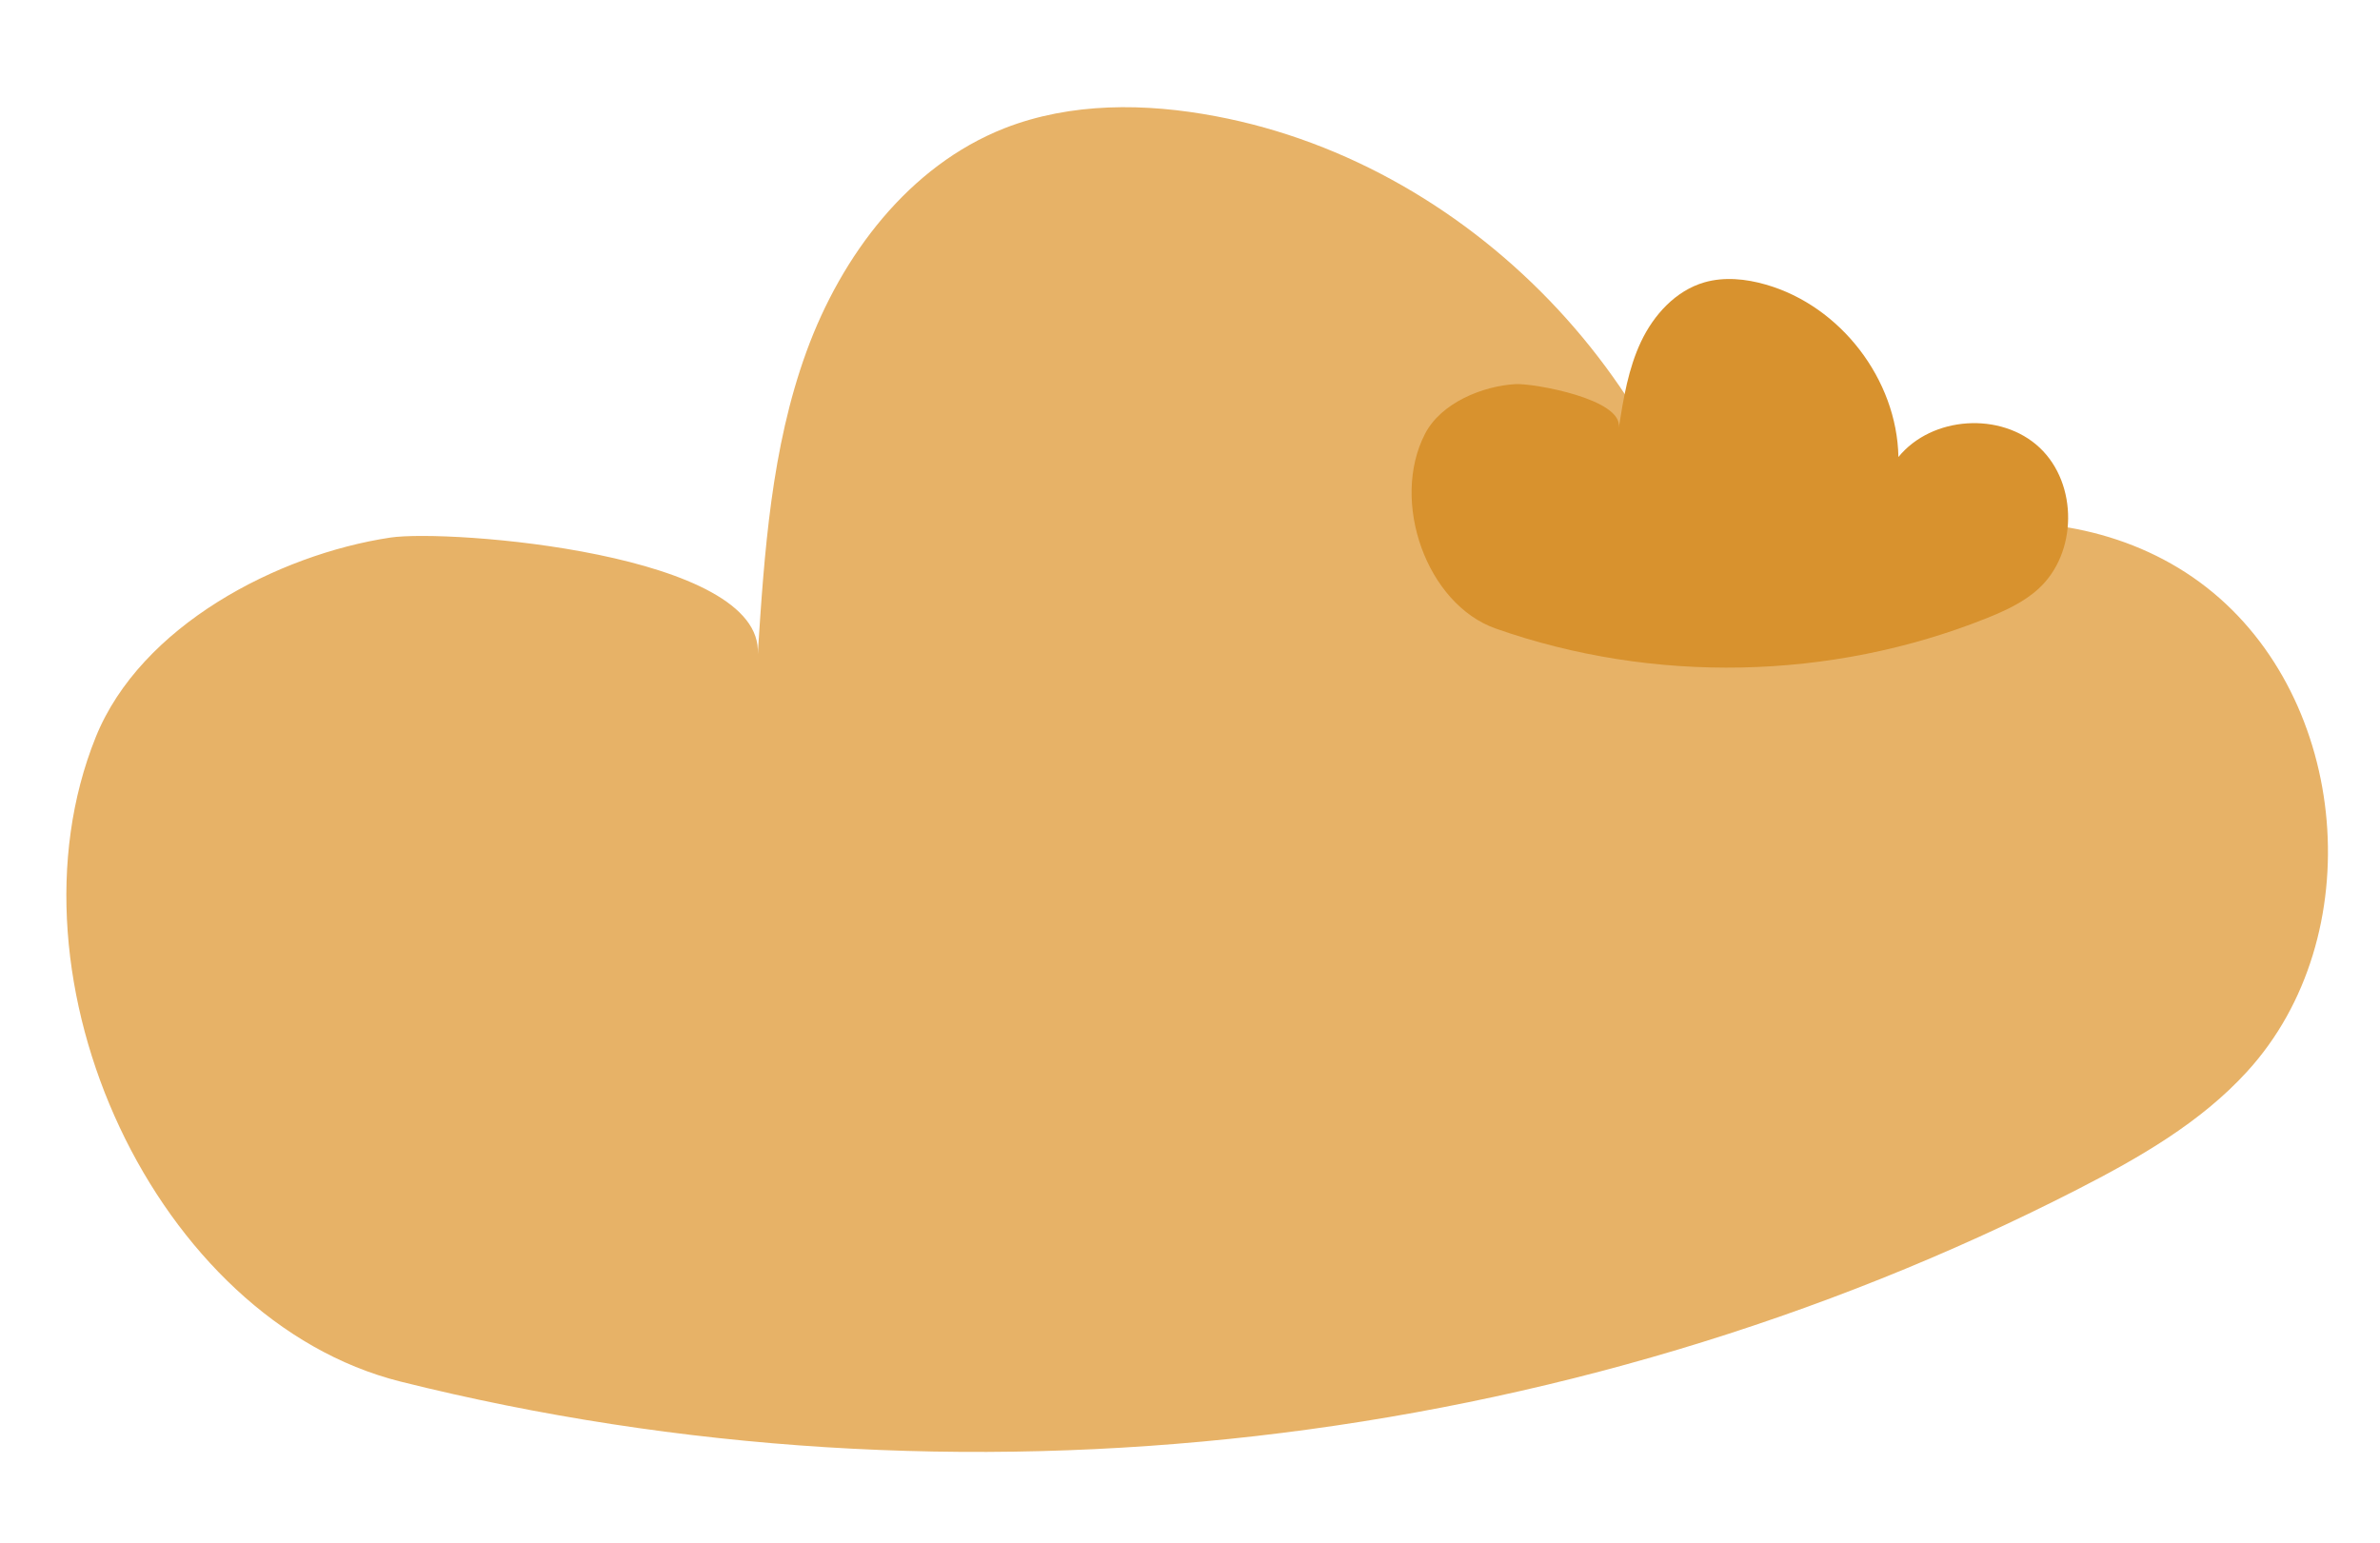
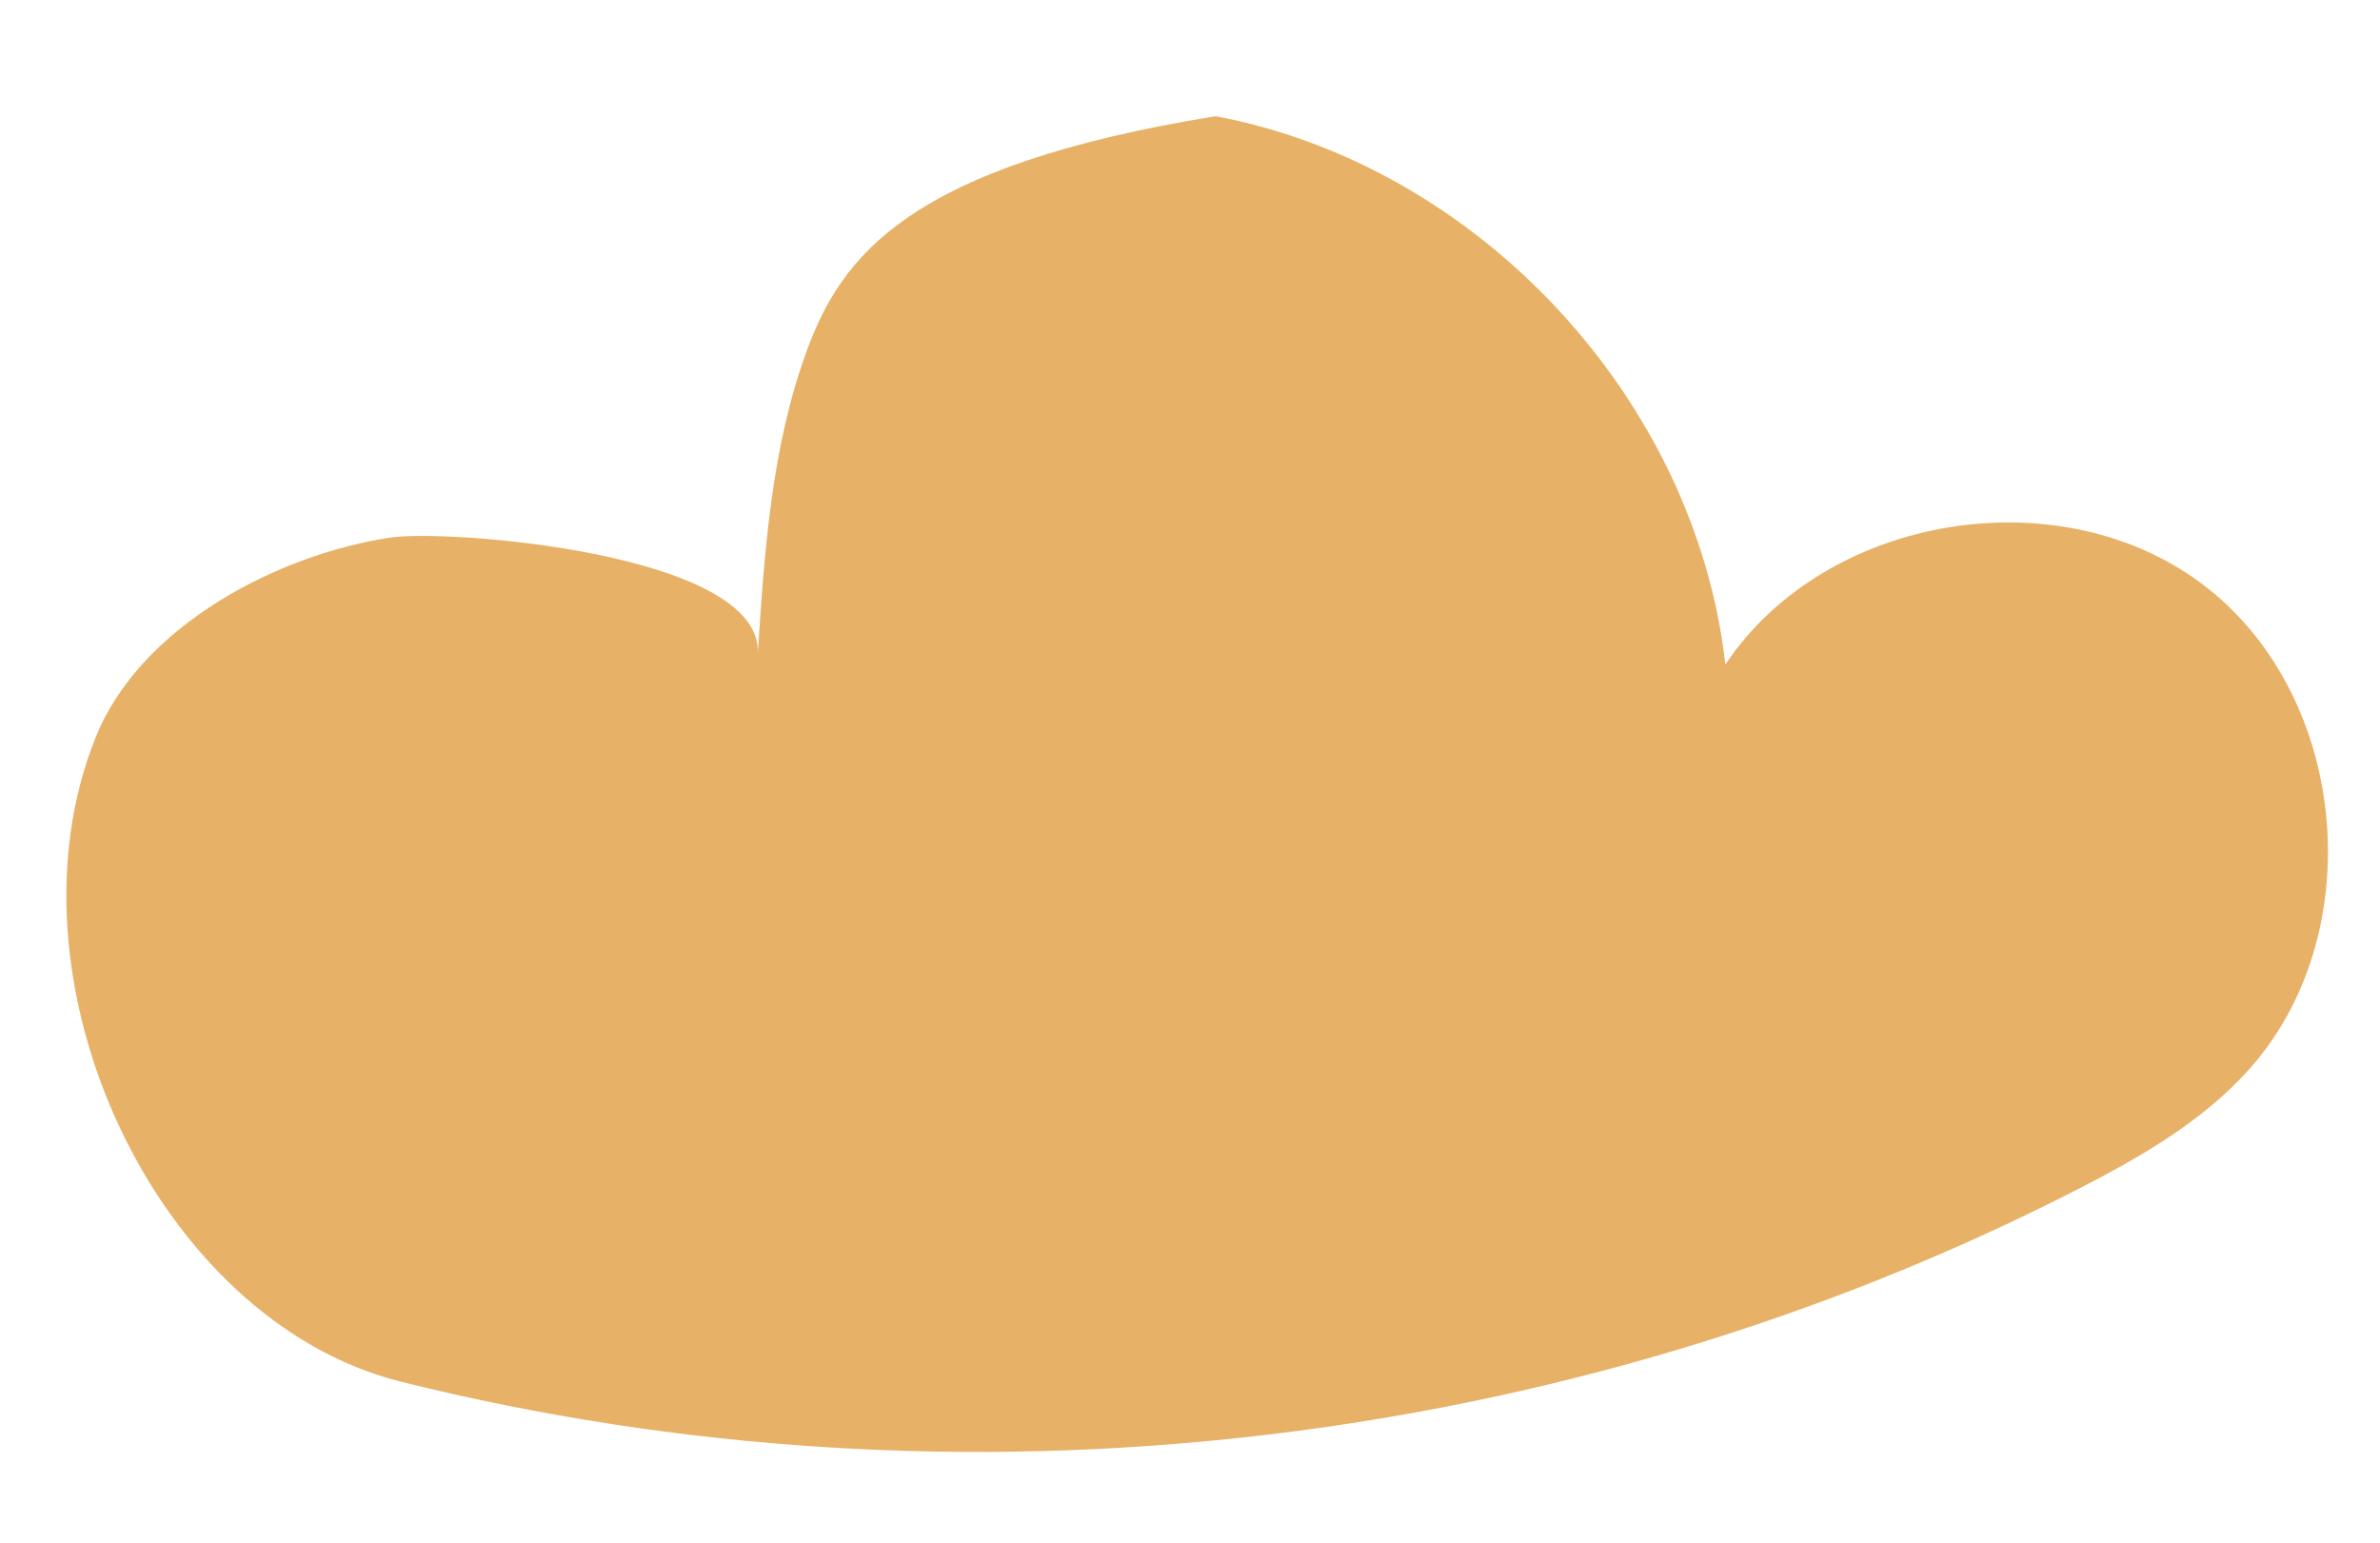
<svg xmlns="http://www.w3.org/2000/svg" width="290" height="188" viewBox="0 0 290 188" fill="none">
-   <path d="M48.798 168.363C116.714 185.343 190.728 176.883 253.055 144.986C260.594 141.123 268.116 136.837 273.819 130.572C288.781 114.194 286.333 85.213 268.847 71.564C251.362 57.914 222.562 62.539 210.233 80.975C206.597 48.635 180.158 20.179 148.122 14.161C139.577 12.545 130.48 12.457 122.384 15.633C110.749 20.216 102.527 31.127 98.256 42.876C93.985 54.625 93.135 67.284 92.332 79.738C93.147 67.417 54.637 64.446 47.552 65.513C33.823 67.584 17.133 76.266 11.666 89.828C-0.264 119.441 19.022 160.902 48.798 168.363Z" fill="#E7B267" />
-   <path d="M182.248 76.596C201.436 83.35 223.077 82.91 241.973 75.373C244.259 74.459 246.551 73.423 248.371 71.766C253.143 67.433 253.221 58.983 248.533 54.56C243.844 50.137 235.387 50.694 231.32 55.693C231.146 46.239 224.269 37.289 215.164 34.68C212.736 33.98 210.106 33.709 207.678 34.408C204.188 35.418 201.513 38.352 199.959 41.635C198.405 44.918 197.816 48.557 197.246 52.138C197.816 48.596 186.755 46.692 184.677 46.809C180.649 47.035 175.585 49.094 173.636 52.87C169.381 61.113 173.837 73.63 182.248 76.596Z" fill="#D8922E" />
+   <path d="M48.798 168.363C116.714 185.343 190.728 176.883 253.055 144.986C260.594 141.123 268.116 136.837 273.819 130.572C288.781 114.194 286.333 85.213 268.847 71.564C251.362 57.914 222.562 62.539 210.233 80.975C206.597 48.635 180.158 20.179 148.122 14.161C110.749 20.216 102.527 31.127 98.256 42.876C93.985 54.625 93.135 67.284 92.332 79.738C93.147 67.417 54.637 64.446 47.552 65.513C33.823 67.584 17.133 76.266 11.666 89.828C-0.264 119.441 19.022 160.902 48.798 168.363Z" fill="#E7B267" />
</svg>